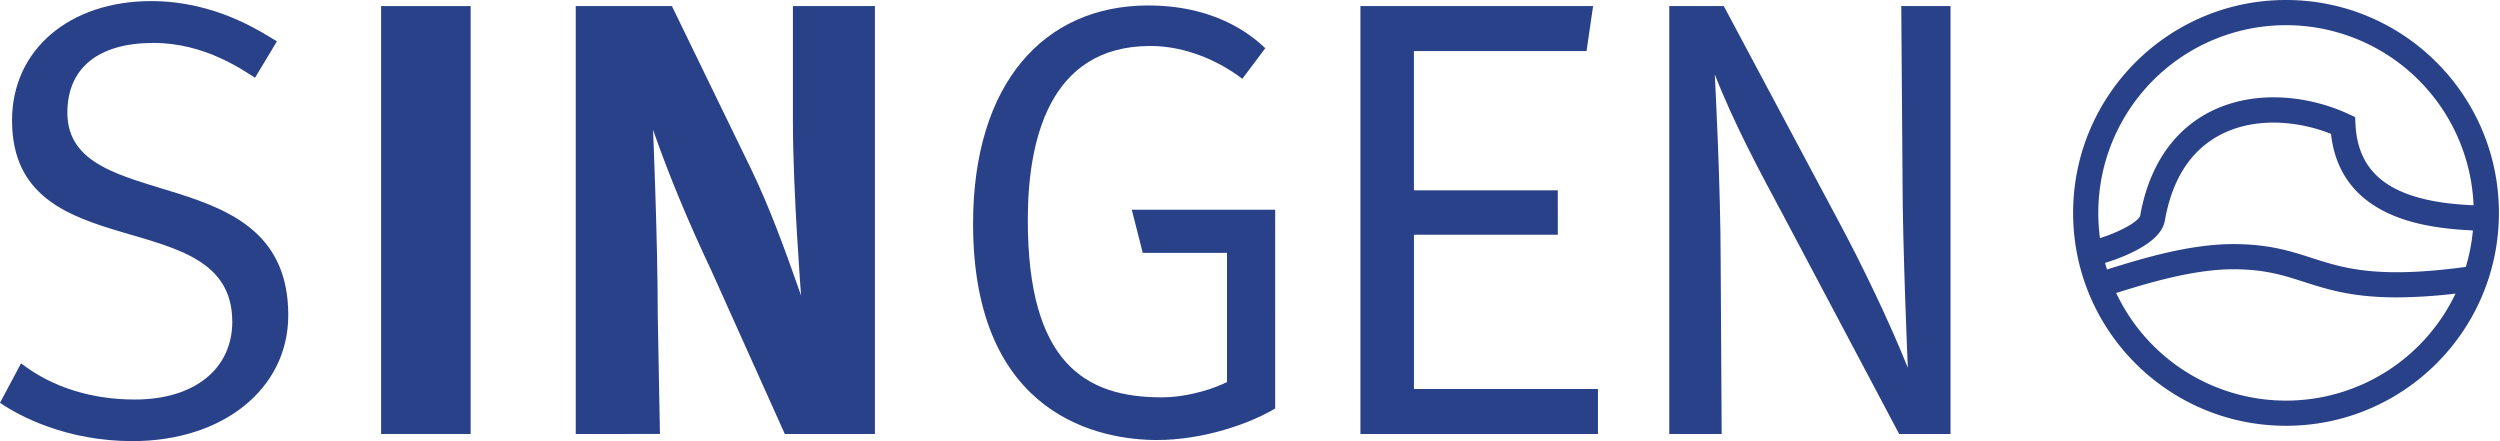
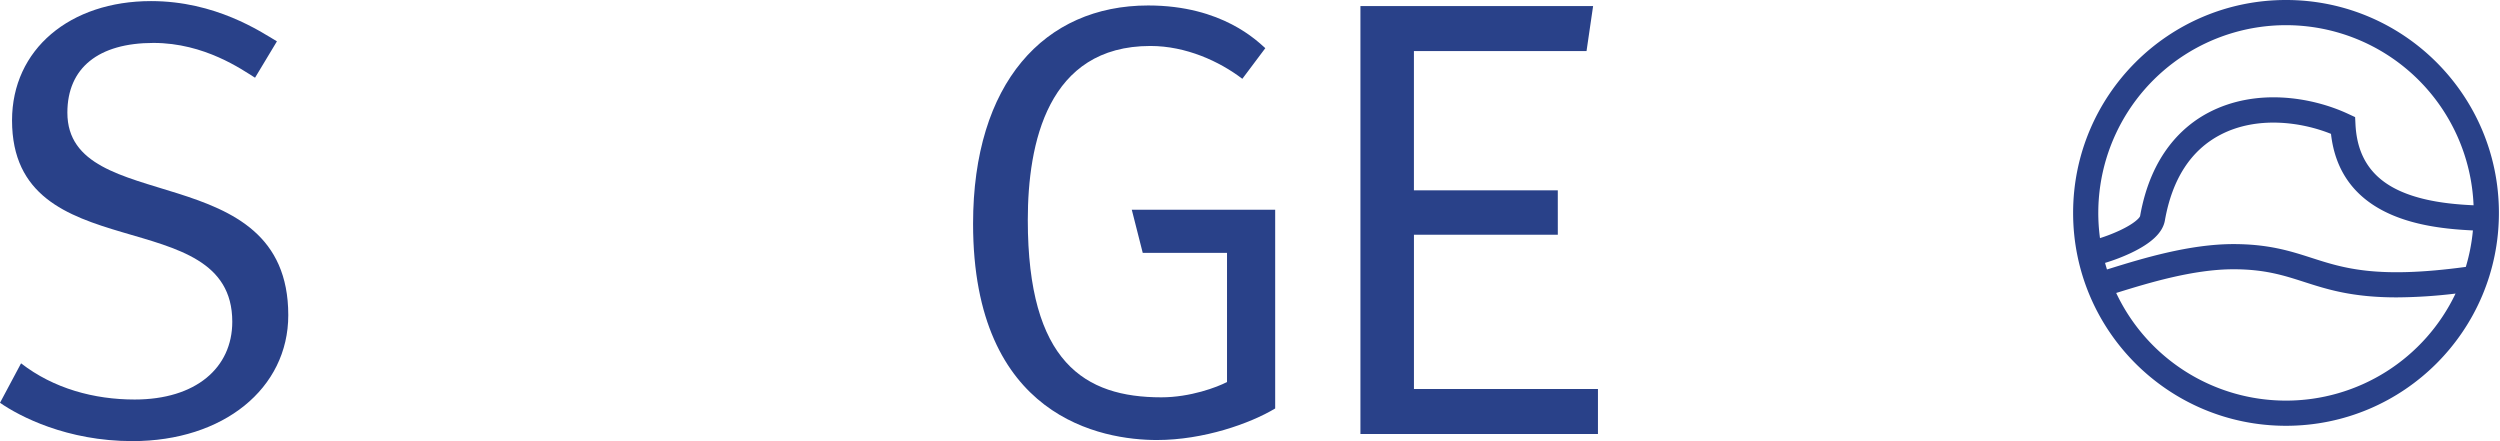
<svg xmlns="http://www.w3.org/2000/svg" id="Ebene_1" data-name="Ebene 1" viewBox="0 0 2284 403">
  <defs>
    <style>.cls-1{fill:#294189;}</style>
  </defs>
  <path class="cls-1" d="M19.24,331.93C49,355,86,365,123,365c56,0,89.21-29,89.21-71.09C212.21,183,11,248,11,110,11,45,64,1,138,1c59,0,100.26,28,115,36.78L233,71c-11.72-7.26-46-31.78-92.74-31.78C90,39.22,61.55,62,61.55,102.92c0,96.08,201.82,39.08,201.82,185C263.37,355,204,403,121,403,61,403,17.93,380.37,0,368Z" />
-   <path class="cls-1" d="M430,5.56V396.48H348.17V5.56Z" />
-   <path class="cls-1" d="M526,396.48V5.56h87.86L685,151.94c18.4,37.71,32.44,77,46.86,118.05,0,0-7.45-95.83-7.45-158.73V5.56h74.92V396.48H717l-67.43-150c-18.74-39.42-38.19-85.31-52.94-127.9,0,0,4.29,101,4.29,169.27l2,108.62Z" />
  <path class="cls-1" d="M1165,373.18C1142,387,1099.49,402,1057,402c-49.77,0-168-20-168-197.62C889,76,954,5,1049,5c68,0,100,33,107,39l-21,28c-21-16-51.46-30-84-30-94,0-112,89-112,159,0,130,52,162,122,162,26.49,0,51.08-9.29,60-14V231l-77,0-10-39.36h131Z" />
  <path class="cls-1" d="M1423.22,214.47H1291.78V355.4h168.11v41.08h-217V5.56h212.57l-6,41.08h-157.7V173.89h131.44Z" />
-   <path class="cls-1" d="M1525.05,396.48V5.56h49.8L1678,198.87c24.09,44.69,48.57,96.19,65,137.13,0,0-4.86-111.12-4.86-173.79L1737,5.56h45V396.48h-46.93L1630.86,199.86c-22.83-42.51-47-87.51-64.24-131.92,0,0,5.38,100.63,5.38,170.9l.91,157.64Z" />
  <path class="cls-1" d="M2088.5,0C1981.08,0,1894,87.08,1894,194.5S1981.08,389,2088.5,389,2283,301.92,2283,194.5,2195.92,0,2088.5,0Zm164.28,243.83c-81,11-111.38,1.28-140.75-8.18-19.32-6.22-39.29-12.65-71.53-12.65-40.61,0-84,13.41-112.65,22.28l-2.92.9q-.93-3-1.76-6a174.34,174.34,0,0,0,23.71-9.08c18.89-9,29-18.65,30.95-29.62,6.67-37.92,23.75-64.28,50.77-78.37,33.35-17.38,73.83-11.74,101-.81,3.86,34.72,22.31,59.51,54.93,73.73,23.23,10.13,49.93,13.37,74.72,14.49A170.93,170.93,0,0,1,2252.78,243.83ZM2088.5,23a171.5,171.5,0,0,1,171.35,164.54c-22.45-1-46.27-3.92-66.13-12.58-26.55-11.58-40.2-31.55-41.74-61.06l-.35-6.91-6.28-2.92c-33.19-15.45-84.08-23.91-127.38-1.34-23.16,12.07-52.86,38.32-62.78,94.7-.44,1.45-4.72,6.66-19.06,13.32a152.25,152.25,0,0,1-17.58,6.8A171.54,171.54,0,0,1,2088.5,23Zm0,343a171.5,171.5,0,0,1-155.15-98.35l1.29-.4C1962,258.79,2003.37,246,2040.5,246c28.63,0,46,5.61,64.48,11.55,21,6.76,43.9,14.14,84.65,14.14a464.09,464.09,0,0,0,53.76-3.48A171.53,171.53,0,0,1,2088.5,366Z" />
</svg>